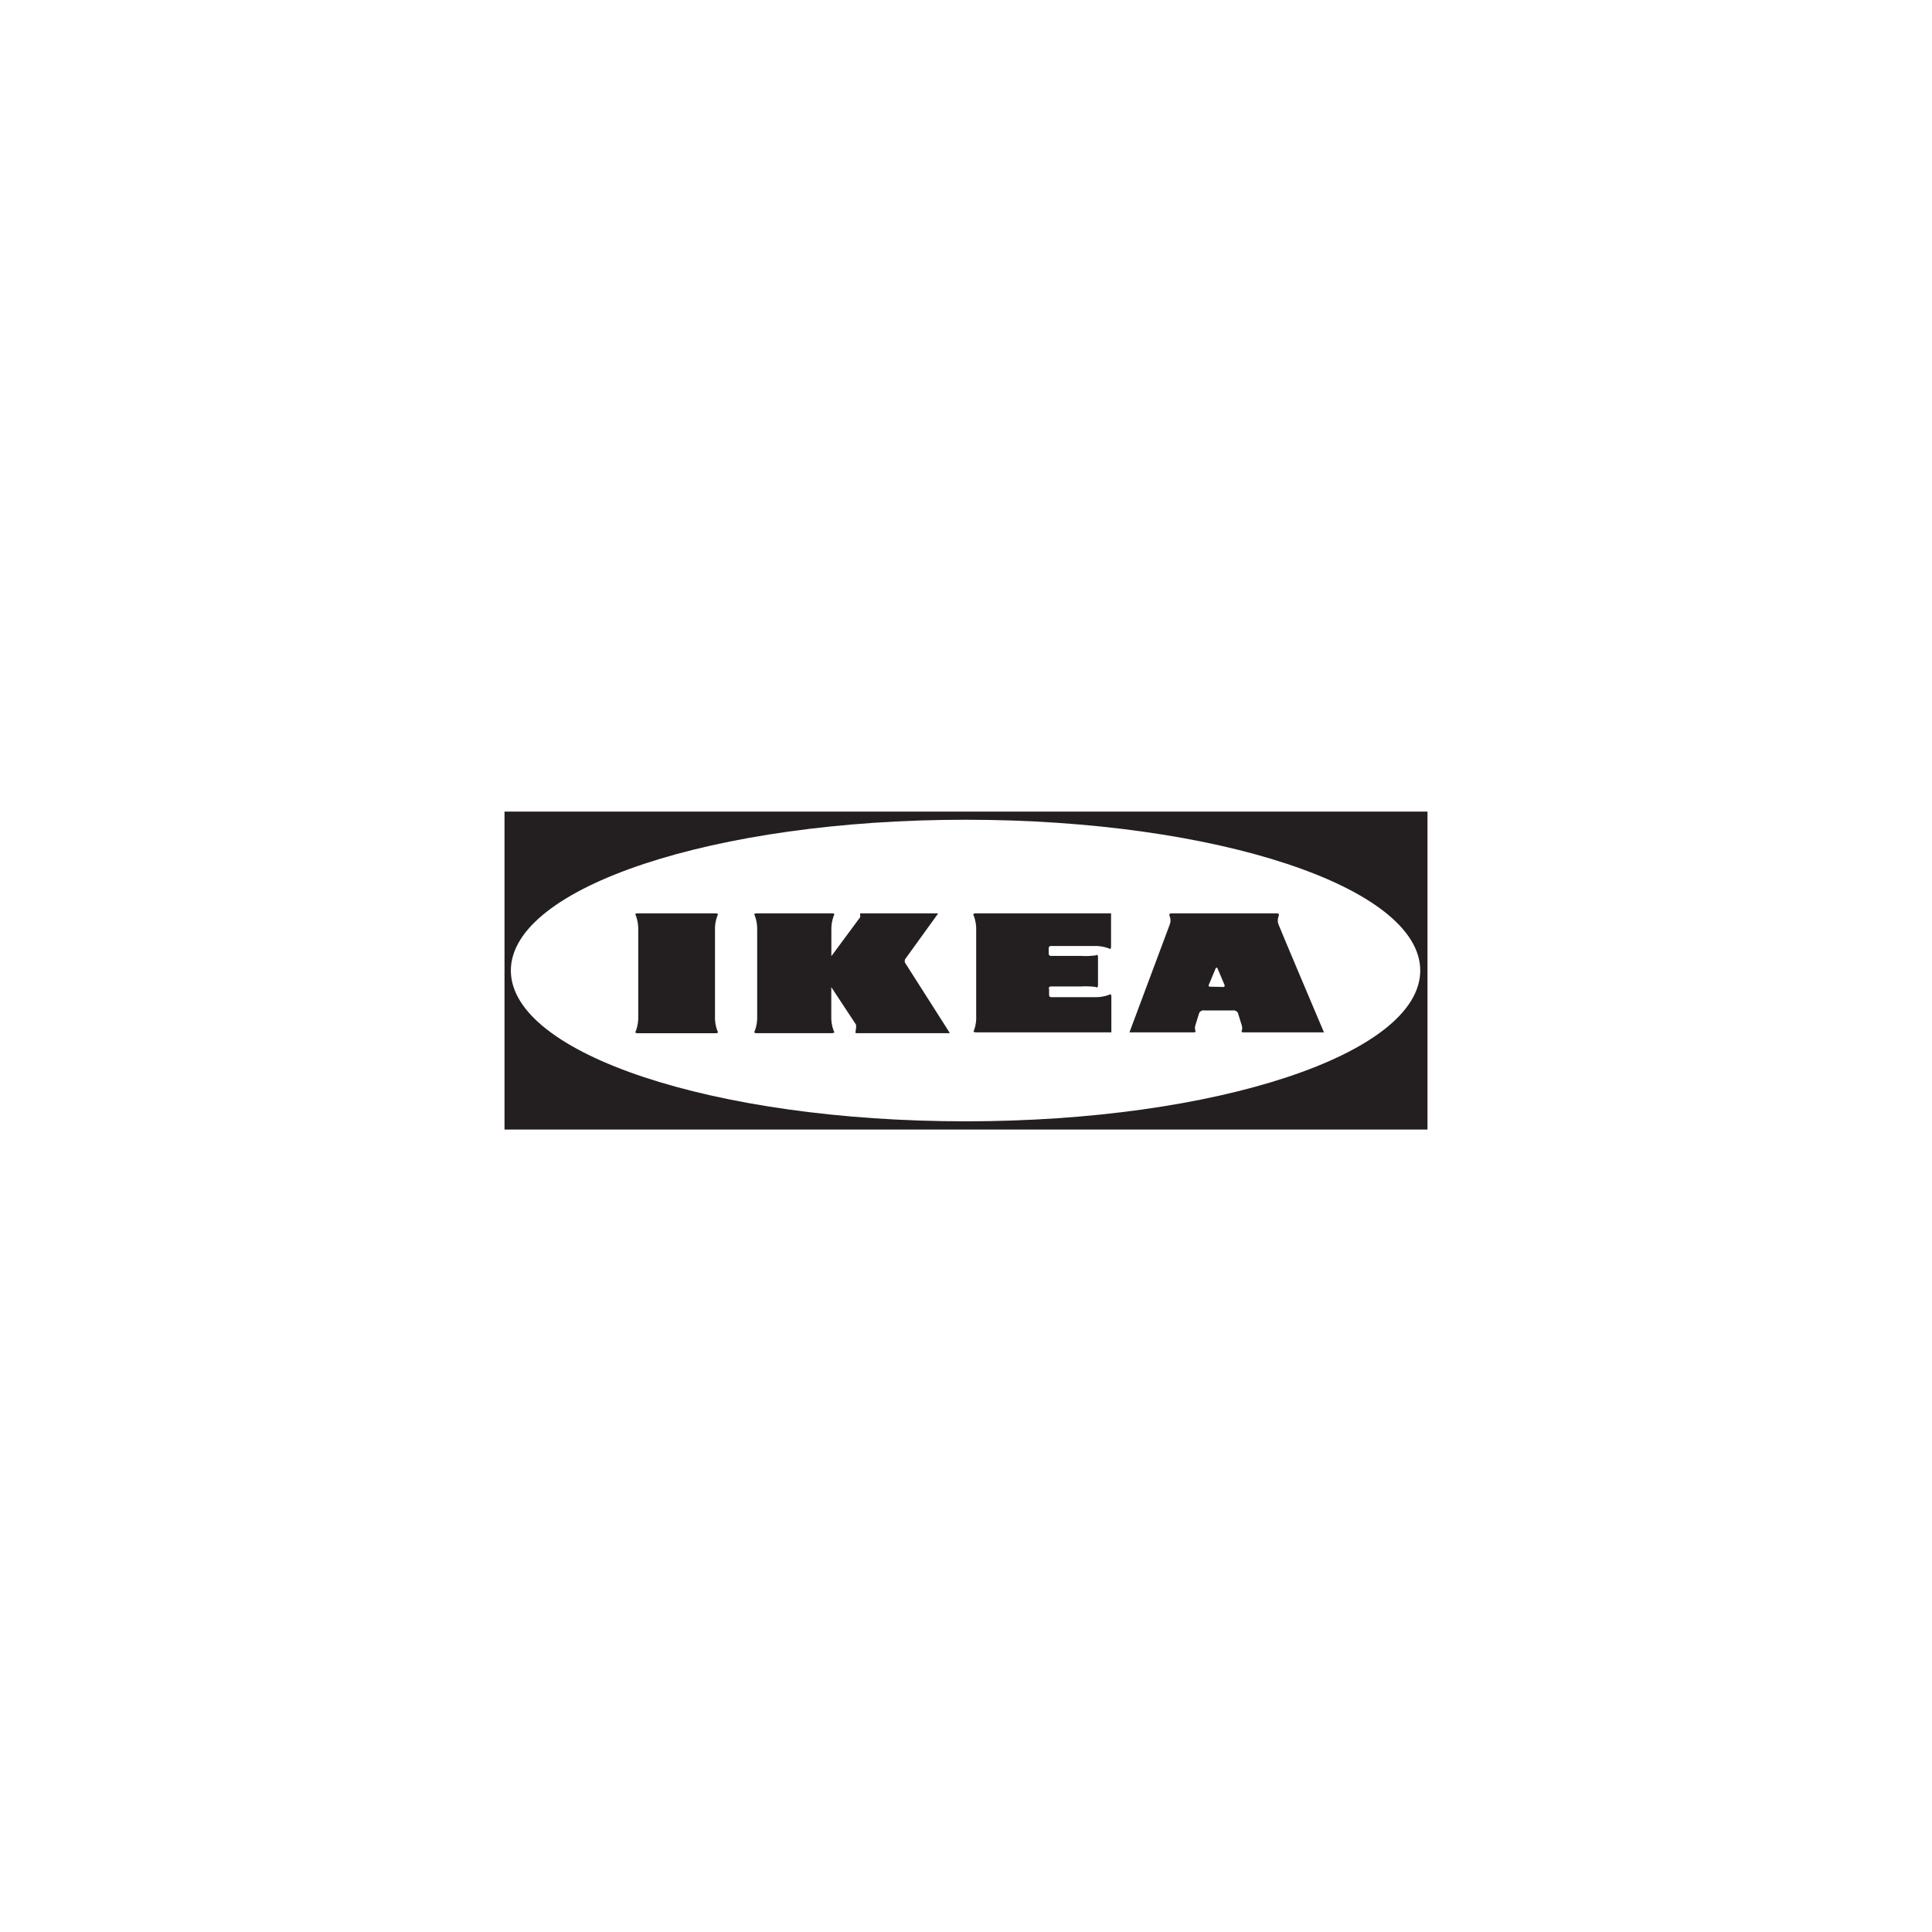
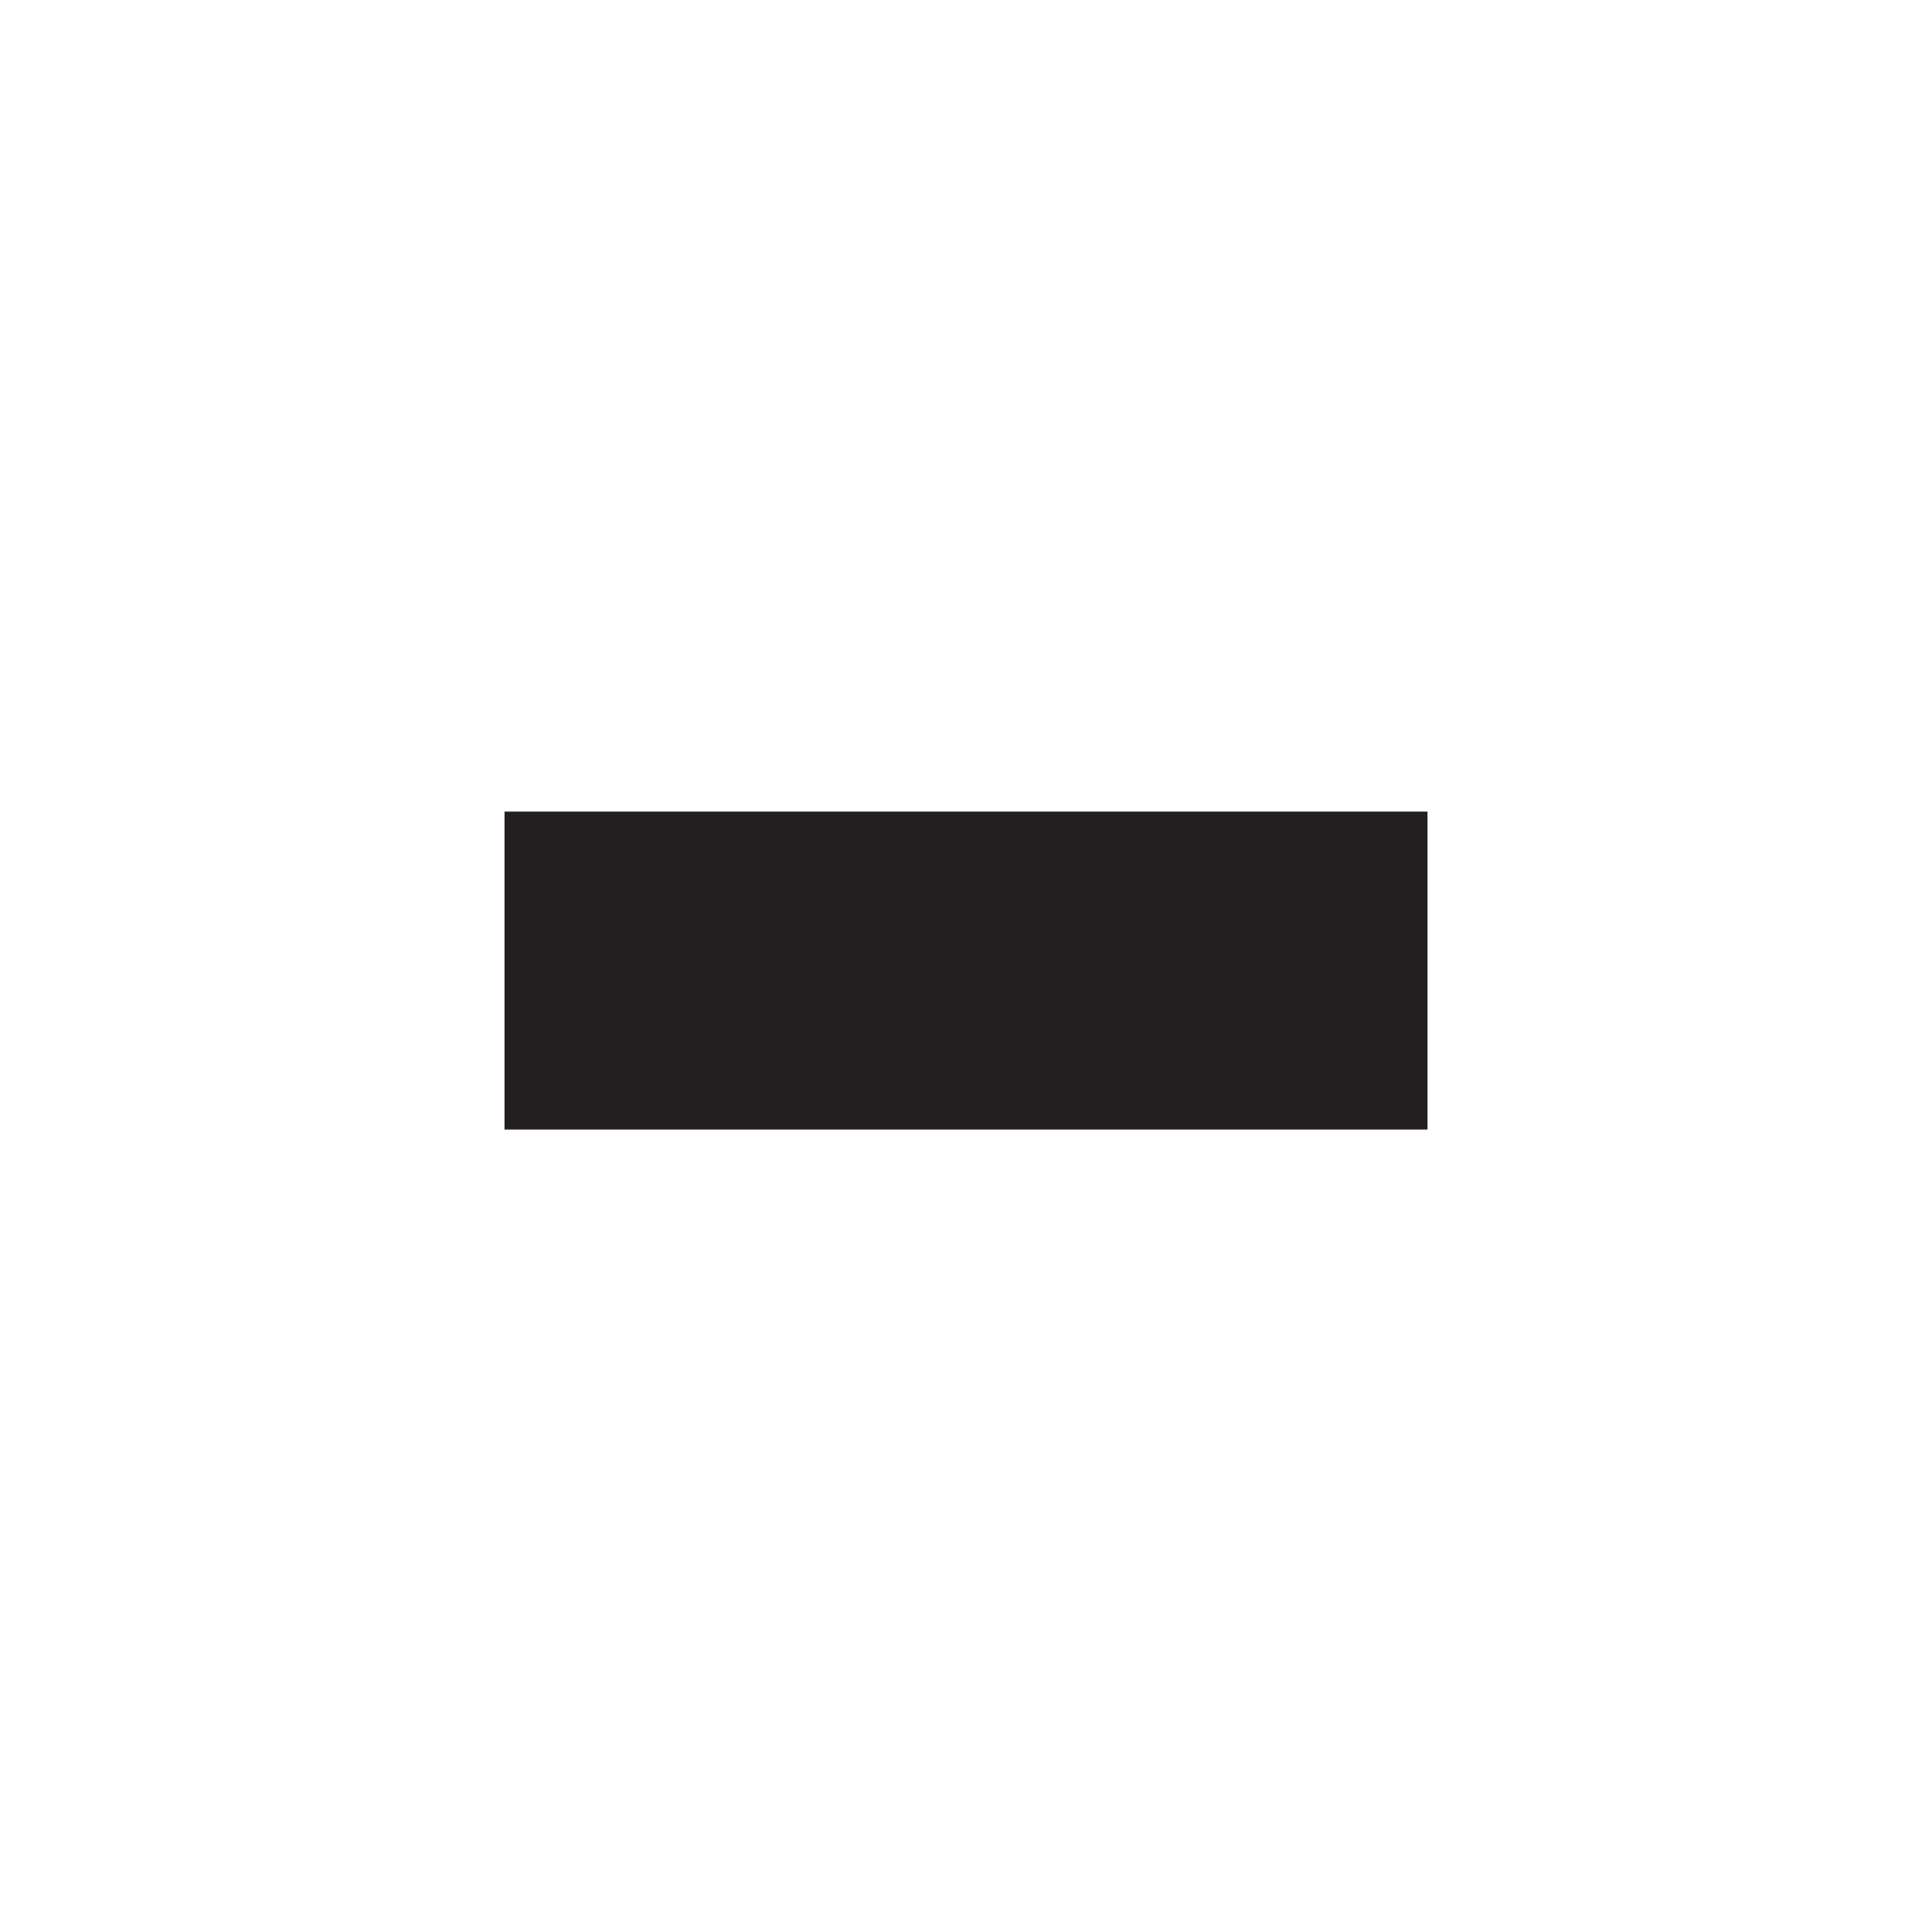
<svg xmlns="http://www.w3.org/2000/svg" version="1.1" id="Layer_1" x="0px" y="0px" viewBox="0 0 2560 2560" style="enable-background:new 0 0 2560 2560;" xml:space="preserve">
  <style type="text/css"> .st0{fill:#FFFFFF;} .st1{fill:#231F20;} </style>
-   <rect y="0" class="st0" width="2560" height="2560" />
  <path class="st1" d="M1891.5,1496.7v-421.3h-1223v421.3H1891.5z" />
-   <path class="st0" d="M1279.4,1485.8c332.8,0,602.5-89.4,602.5-199.8s-269.7-199.8-602.5-199.8s-602.5,89.4-602.5,199.8 S946.6,1485.8,1279.4,1485.8z" />
  <path class="st1" d="M948.2,1369.1c2.9,0,4-1.1,2.5-2.8c-2.5-6.4-3.6-13.2-3.3-20.1v-113.1c-0.3-6.8,0.8-13.7,3.3-20.1 c1.5-1.7,0-2.8-2.5-2.8H845c-2.8,0-4,1.1-2.5,2.8c2.4,6.4,3.5,13.3,3.2,20.1v113.1c0.3,6.8-0.8,13.7-3.2,20.1 c-1.6,1.7,0,2.8,2.5,2.8H948.2z" />
  <path class="st1" d="M1101.7,1266.8l37.3-50.4c1.5-1.5,0.7-3.6,0.7-4.5c0-1,0-1.7,0.7-1.7H1242c1.3,0,0.7,1,0,1.7l-41.8,57.9 c-0.9,1-1.4,2.3-1.4,3.7c0,1.4,0.5,2.7,1.4,3.7l57.4,90.1c0.6,0.7,1.2,1.7,0,1.7h-123.3c-0.7,0-0.7-0.7-0.7-1.7c0-1,1.9-9.1,0-10.6 l-32.1-48.7v38.1c-0.3,6.8,0.8,13.7,3.3,20.1c1.5,1.7,0.4,2.8-2.5,2.8h-99.7c-2.8,0-4-1.1-2.5-2.8c2.4-6.4,3.5-13.2,3.2-20.1v-113 c0.3-6.8-0.8-13.7-3.2-20.1c-1.6-1.7,0-2.8,2.5-2.8h99.8c2.8,0,4,1.1,2.5,2.8c-2.4,6.4-3.6,13.2-3.3,20.1v33.8V1266.8z" />
  <path class="st1" d="M1389.6,1309.9c0-0.4,0-0.8,0.2-1.1c0.1-0.3,0.3-0.7,0.6-0.9c0.3-0.3,0.6-0.5,1-0.6c0.3-0.1,0.7-0.2,1.1-0.2 h39.6c6.7-0.4,13.4-0.2,20,0.7c1.3,1.3,2.8,0.4,2.8-1.9v-38.1c0-2.4-1.6-3.2-2.8-1.9c-6.6,0.9-13.3,1.2-20,0.7h-39.6 c-0.4,0-0.8,0-1.1-0.2c-0.4-0.1-0.7-0.3-1-0.6c-0.3-0.3-0.5-0.6-0.6-0.9c-0.1-0.4-0.2-0.7-0.2-1.1v-7.4c0-0.4,0-0.8,0.2-1.1 c0.1-0.4,0.3-0.7,0.6-1s0.6-0.5,1-0.6c0.4-0.1,0.7-0.2,1.1-0.2h56.9c6.8-0.3,13.6,0.8,20,3.2c1.7,1.5,2.8,0.4,2.8-2.4v-44.1h-179.4 c-2.8,0-4,1.5-2.5,3.1c2.4,6.4,3.5,13.2,3.2,19.9v111.9c0.4,6.8-0.5,13.6-2.8,20c-1.5,1.7-0.4,2.8,2.5,2.8h179.4v-47.3 c0-2.8-1.1-3.9-2.8-2.5c-6.4,2.4-13.2,3.5-20,3.2h-56.9c-0.4,0-0.7,0-1.1-0.2c-0.3-0.1-0.7-0.3-0.9-0.6c-0.3-0.3-0.5-0.6-0.6-0.9 c-0.1-0.3-0.2-0.7-0.2-1.1v-8.8L1389.6,1309.9z" />
-   <path class="st1" d="M1754.3,1367.9c0,0-59.7-140.9-60.3-143.2c-1.2-3.2-1.2-6.8,0-10c1.5-3.6,0-4.5-2.3-4.5h-139.2 c-2.5,0-3.9,0.9-2.4,4.5c1.2,3.2,1.2,6.8,0,10l-53.5,143.2h85.5c2,0,2.5-1,1.8-2.3c-0.7-2.3-0.7-4.7,0-6.9l4.6-14.9 c0.2-0.8,0.5-1.6,0.9-2.3c0.5-0.7,1.1-1.3,1.8-1.7c0.7-0.5,1.5-0.8,2.3-0.9c0.8-0.2,1.7-0.1,2.5,0h37.3c0.8-0.2,1.6-0.2,2.5,0 c0.8,0.2,1.6,0.5,2.3,0.9c0.7,0.5,1.3,1,1.8,1.7c0.5,0.7,0.8,1.5,0.9,2.3l4.6,14.9c0.8,2.2,0.8,4.7,0,6.9c-0.7,1.3,0,2.3,1.8,2.3 H1754.3z M1602.8,1307.4c-1.3,0-1.5-1.5-1.1-2.4l9-21.5c0-0.7,0.6-1.3,1.4-1.3c0.8,0,1,0.6,1.3,1.3l9.3,21.9c0,0.9,0,2.3-1.1,2.4 L1602.8,1307.4z" />
</svg>